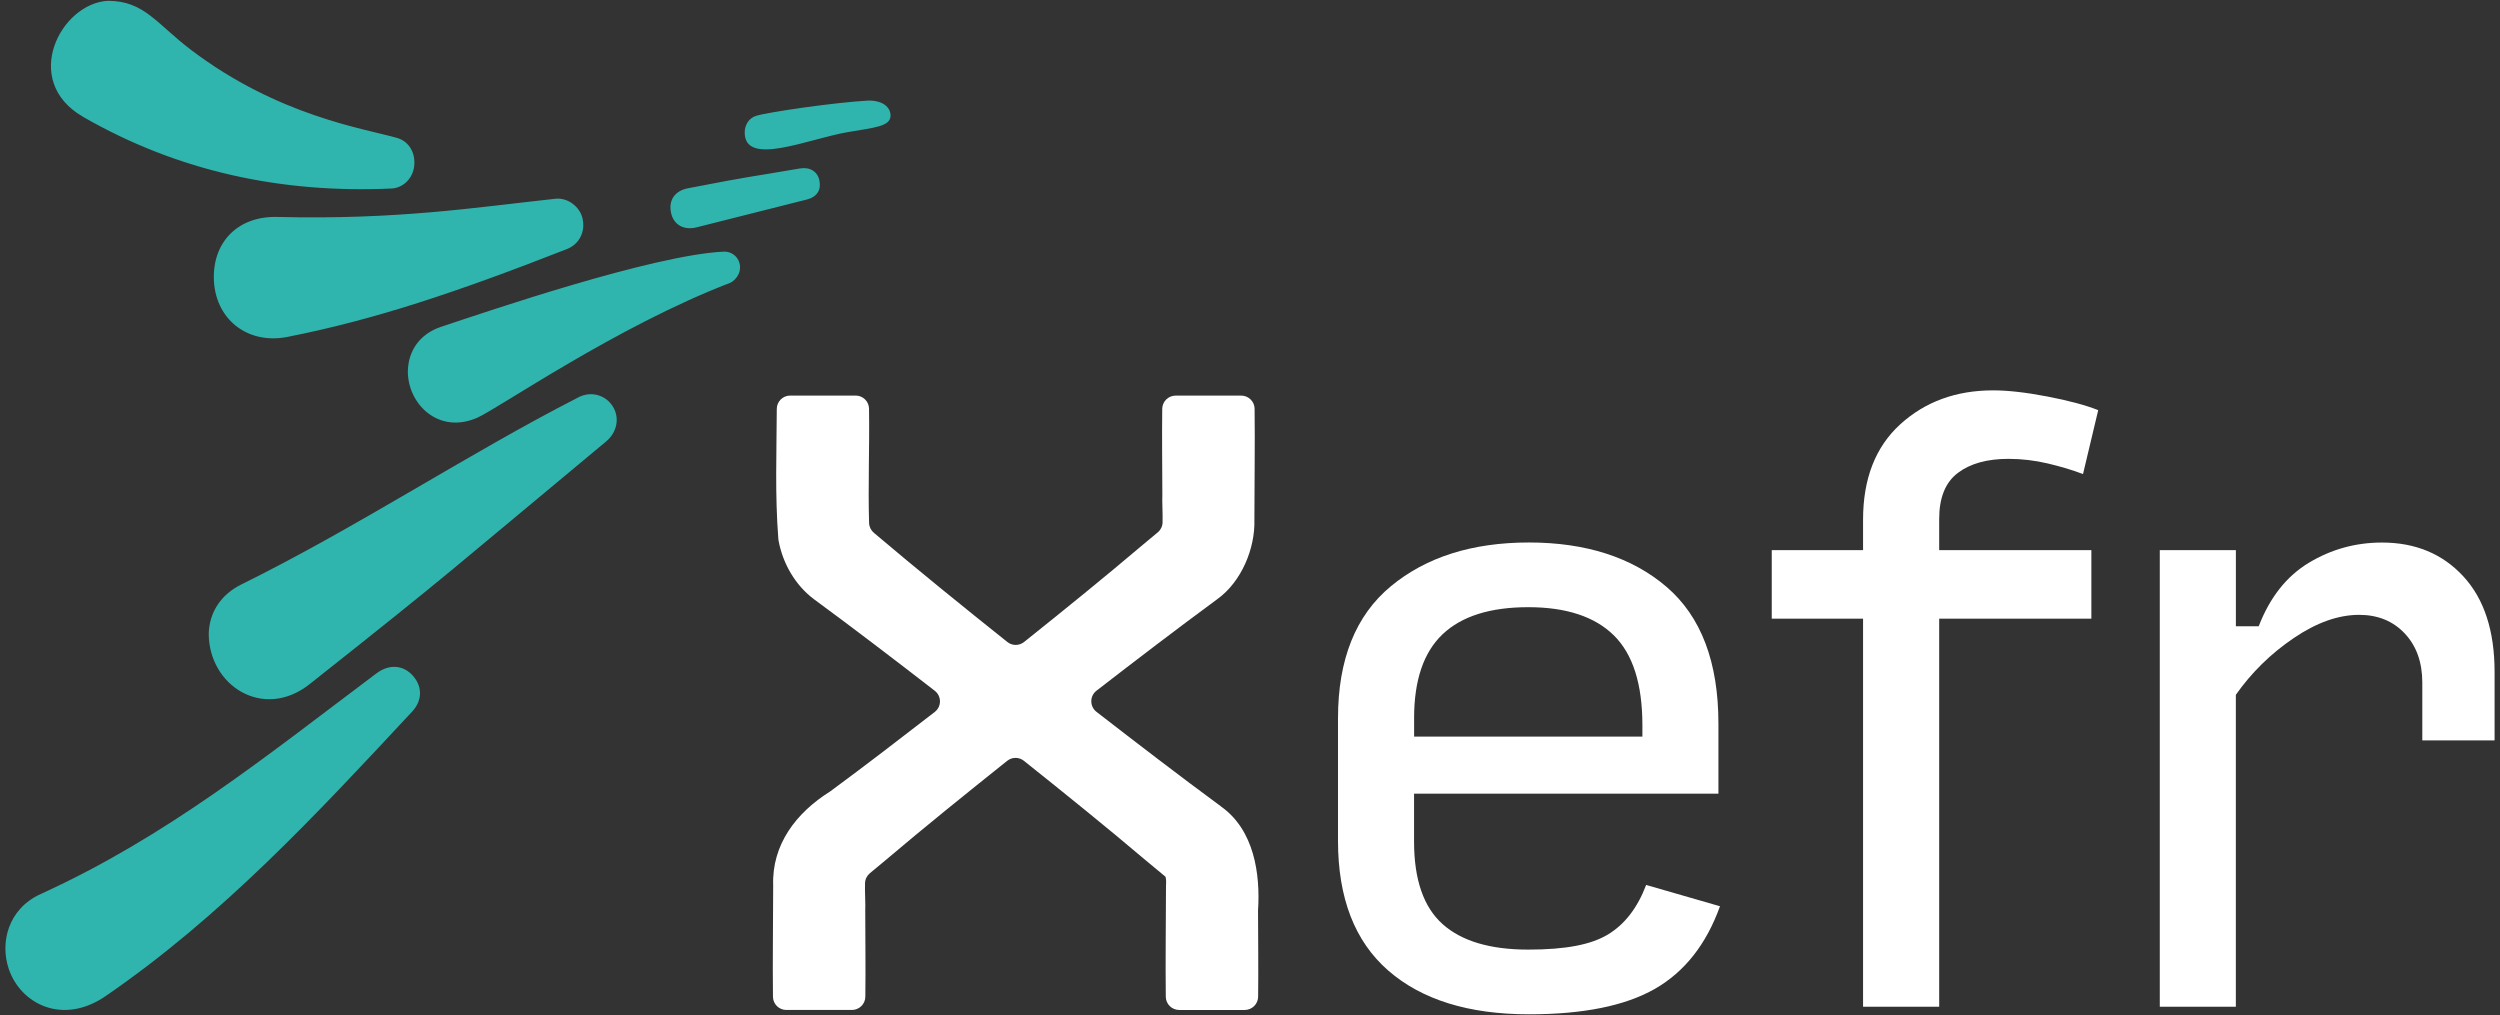
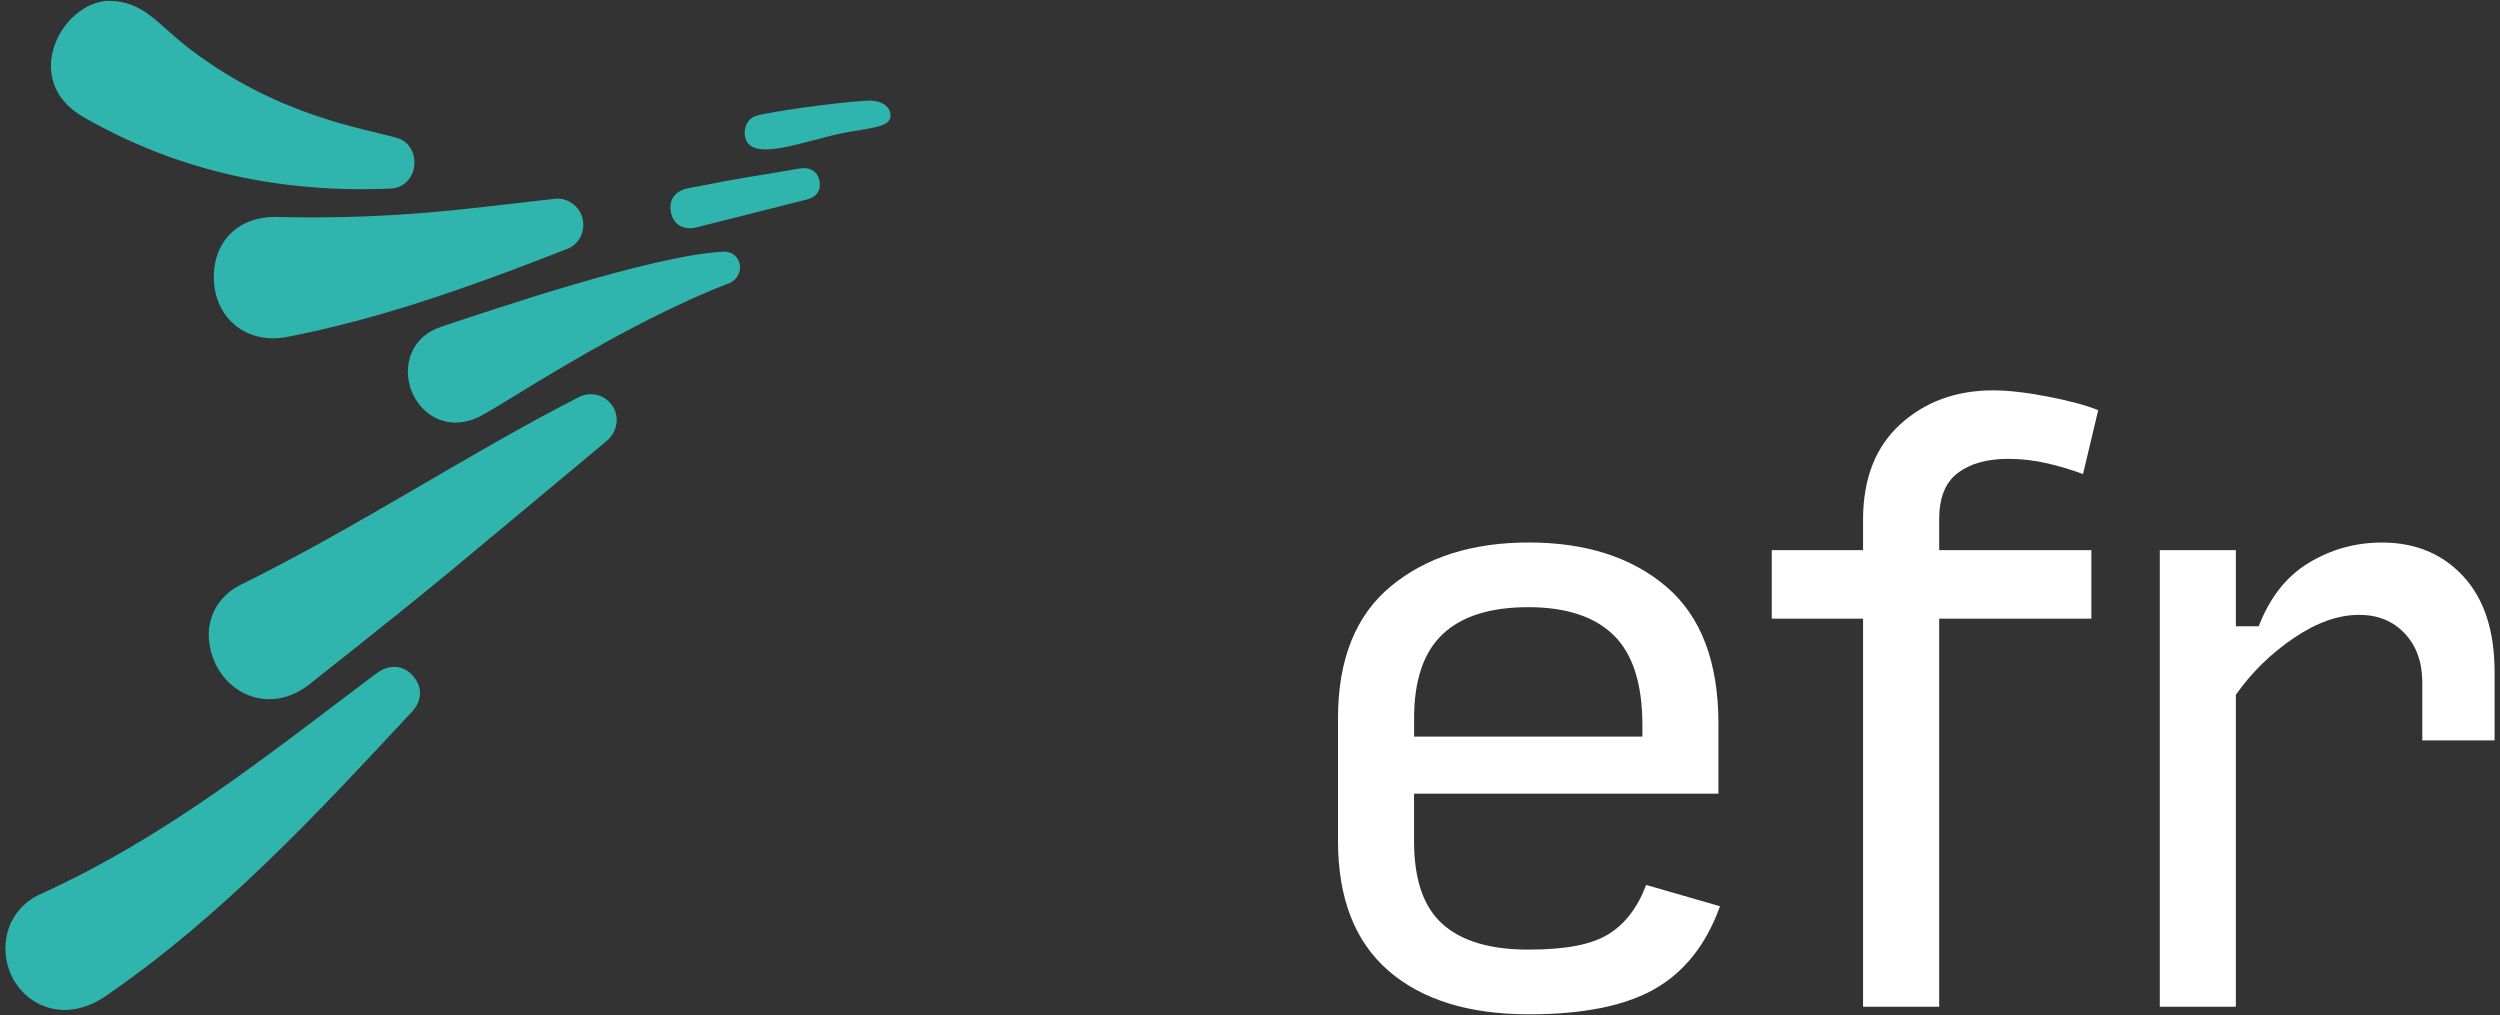
<svg xmlns="http://www.w3.org/2000/svg" id="Layer_1" data-name="Layer 1" viewBox="0 0 825 335">
  <rect x="0" y="0" width="825" height="335" fill="#333333" stroke="none" />
  <defs>
    <style>
      .cls-1 {
        fill: #fff;
      }

      .cls-2 {
        fill: #30b5ae;
      }
    </style>
  </defs>
  <g>
    <path class="cls-1" d="m466.66,237.04v6.04h75.33v-3.77c0-13.57-3.14-23.44-9.42-29.64-6.28-6.18-15.69-9.3-28.25-9.3s-21.97,2.98-28.25,8.92c-6.28,5.94-9.42,15.18-9.42,27.74m100.95,62.03c-4.52,12.56-11.68,21.64-21.47,27.25-9.79,5.61-23.65,8.41-41.56,8.41-19.92,0-35.4-4.81-46.45-14.44-11.05-9.63-16.58-23.9-16.58-42.82v-40.43c0-19.41,5.82-33.94,17.45-43.57,11.63-9.62,26.83-14.44,45.57-14.44s34.06,4.9,45.45,14.69c11.38,9.79,17.07,24.83,17.07,45.08v23.11h-100.44v15.81c0,12.55,3.14,21.64,9.42,27.25,6.28,5.61,15.69,8.41,28.25,8.41s20.84-1.67,26.36-5.02c5.53-3.35,9.71-8.79,12.56-16.32l24.36,7.03Z" />
    <path class="cls-1" d="m614.81,332.22v-128.07h-30.13v-22.6h30.13v-10.04c0-13.56,4.1-24.05,12.3-31.51,8.2-7.45,18.41-11.18,30.64-11.18,4.85,0,10.8.67,17.83,2.02,7.03,1.34,12.64,2.85,16.83,4.51l-5.02,21.09c-3.52-1.34-7.41-2.51-11.68-3.51-4.27-1-8.58-1.51-12.93-1.51-7.03,0-12.6,1.55-16.7,4.65-4.1,3.1-6.15,8.16-6.15,15.2v10.28h50.22v22.6h-50.22v128.07h-25.11Z" />
    <path class="cls-1" d="m712.73,332.22v-150.67h25.11v25.11h7.54c3.68-9.54,9.2-16.52,16.57-20.96,7.36-4.43,15.4-6.66,24.1-6.66,11.05,0,20.01,3.73,26.87,11.18,6.86,7.45,10.29,17.95,10.29,31.51v22.61h-23.85v-19.08c0-6.69-1.93-12.1-5.78-16.2-3.85-4.1-8.88-6.16-15.07-6.16-6.87,0-14.06,2.56-21.59,7.67-7.53,5.1-13.9,11.34-19.09,18.71v102.95h-25.11Z" />
-     <path class="cls-1" d="m402.91,266.1c-13.85-10.19-27.48-20.67-41.07-31.19-2.28-1.77-2.28-5.22,0-6.98,13.19-10.2,26.43-20.33,39.87-30.21,8.03-5.78,12.5-16.79,12.24-26.12,0-12.15.22-24.53.07-36.71-.03-2.41-2.01-4.34-4.42-4.34h-21.63c-2.41,0-4.4,1.94-4.43,4.35-.12,9.5.02,19,.04,28.49-.12,1.84.16,6.2.07,9.04-.04,1.27-.61,2.44-1.59,3.25-1.86,1.54-4.95,4.12-4.95,4.12-12.87,10.92-25.99,21.53-39.17,32.06-1.61,1.29-3.9,1.29-5.52,0-14.82-11.83-29.56-23.77-44.04-36.03-.96-.81-1.54-1.98-1.58-3.24-.37-12.01.18-25.25-.02-37.74-.04-2.4-2.02-4.31-4.41-4.31h-21.62c-2.43,0-4.4,1.98-4.41,4.41-.06,14.36-.62,28.29.51,42.84.02.21.04.42.08.62,1.37,7.45,5.43,14.64,11.65,19.31,13.45,9.89,26.7,20.03,39.9,30.24,2.28,1.77,2.28,5.22,0,6.98-11.43,8.84-22.88,17.66-34.53,26.24-11.24,7.04-19.28,17.55-18.8,31.06,0,12.15-.22,24.53-.07,36.71.03,2.41,2.01,4.34,4.42,4.34h21.63c2.41,0,4.4-1.94,4.43-4.35.12-9.5-.01-18.99-.03-28.49.12-1.83-.17-6.19-.07-9.03.04-1.27.62-2.44,1.59-3.25,1.86-1.54,4.96-4.12,4.96-4.12,13.26-11.24,26.79-22.14,40.37-32.98,1.61-1.29,3.9-1.29,5.51,0,13.58,10.84,27.11,21.74,40.37,32.98l6.32,5.24c.24.35.29,2.09.2,2.94-.02,12.15-.21,24.53-.07,36.71.03,2.41,2.01,4.35,4.42,4.35h21.62c2.41,0,4.4-1.94,4.43-4.35.12-9.5-.01-18.99-.03-28.49.79-12.14-1.3-26.61-12.26-34.34" />
  </g>
  <path class="cls-2" d="m286.49,33.19c-11.62.66-33.31,3.88-36.99,5.04-2.49.79-3.75,3.16-3.75,5.49,0,11.43,20.89,2.12,34.1-.14,8.4-1.44,14.03-1.8,14.03-5.42,0-2.79-2.57-5.04-7.39-4.97M27.45,38.58c31.51,18.11,65.6,25.26,101.71,23.63,3.9-.18,7.03-3.33,7.51-7.31.54-4.43-1.69-8.25-5.66-9.39-10.78-3.09-39.13-7.17-67.98-29.05C51.63,7.81,47.58.27,35.6.27c-15.63.83-28.84,26.41-8.15,38.3m96.78,183.64c-36.73,27.57-69.02,53.77-110.81,72.82-10.82,4.93-13.48,16.12-10.5,24.8,3.96,11.53,17.81,18.58,31.92,8.89,38.35-26.33,69.47-59.85,101.17-93.9,3.24-3.48,3.44-7.85.6-11.4-3.19-3.99-8.04-4.46-12.38-1.2m114.53-139.18c-23.66,1.2-77.6,19.62-93.25,24.83-6.89,2.29-10.73,7.78-10.92,14.48-.14,10.89,10.11,21.19,22.99,15.46,6.95-3.09,45.94-30.09,83.28-44.44,1.16-.45,2.3-1.7,2.84-2.85,1.69-3.61-.96-7.68-4.94-7.47m25.19-27.45c-19.82,3.41-14.31,2.16-36.95,6.54-4.36.85-6.45,3.99-5.55,8.13.83,3.82,4.05,5.76,8.24,4.8,1.06-.24.04.02,36.58-9.23,3.38-.86,4.81-3.2,4.11-6.37-.65-2.93-3.18-4.43-6.42-3.87m-73.03,75.5c-36.38,18.58-72.63,42.68-111.3,61.78-6.79,3.35-10.51,9.22-10.75,16.12-.04,17.27,18.04,28.86,33.32,16.75,48.18-38.15,43.94-35.3,97.82-80.07,3.62-3.01,4.58-7.83,2.16-11.62-2.39-3.73-7.12-5.08-11.25-2.97m-99.3-59.49c-12.74-.4-21.17,7.87-21.07,20,.11,13.48,10.93,22.21,24.24,19.59,28.65-5.64,55.71-14.67,92.29-29,4.17-1.63,6.2-5.9,5.1-10.28-.95-3.81-4.95-6.74-8.86-6.32-26.65,2.89-52.13,6.97-91.7,6.01" />
</svg>